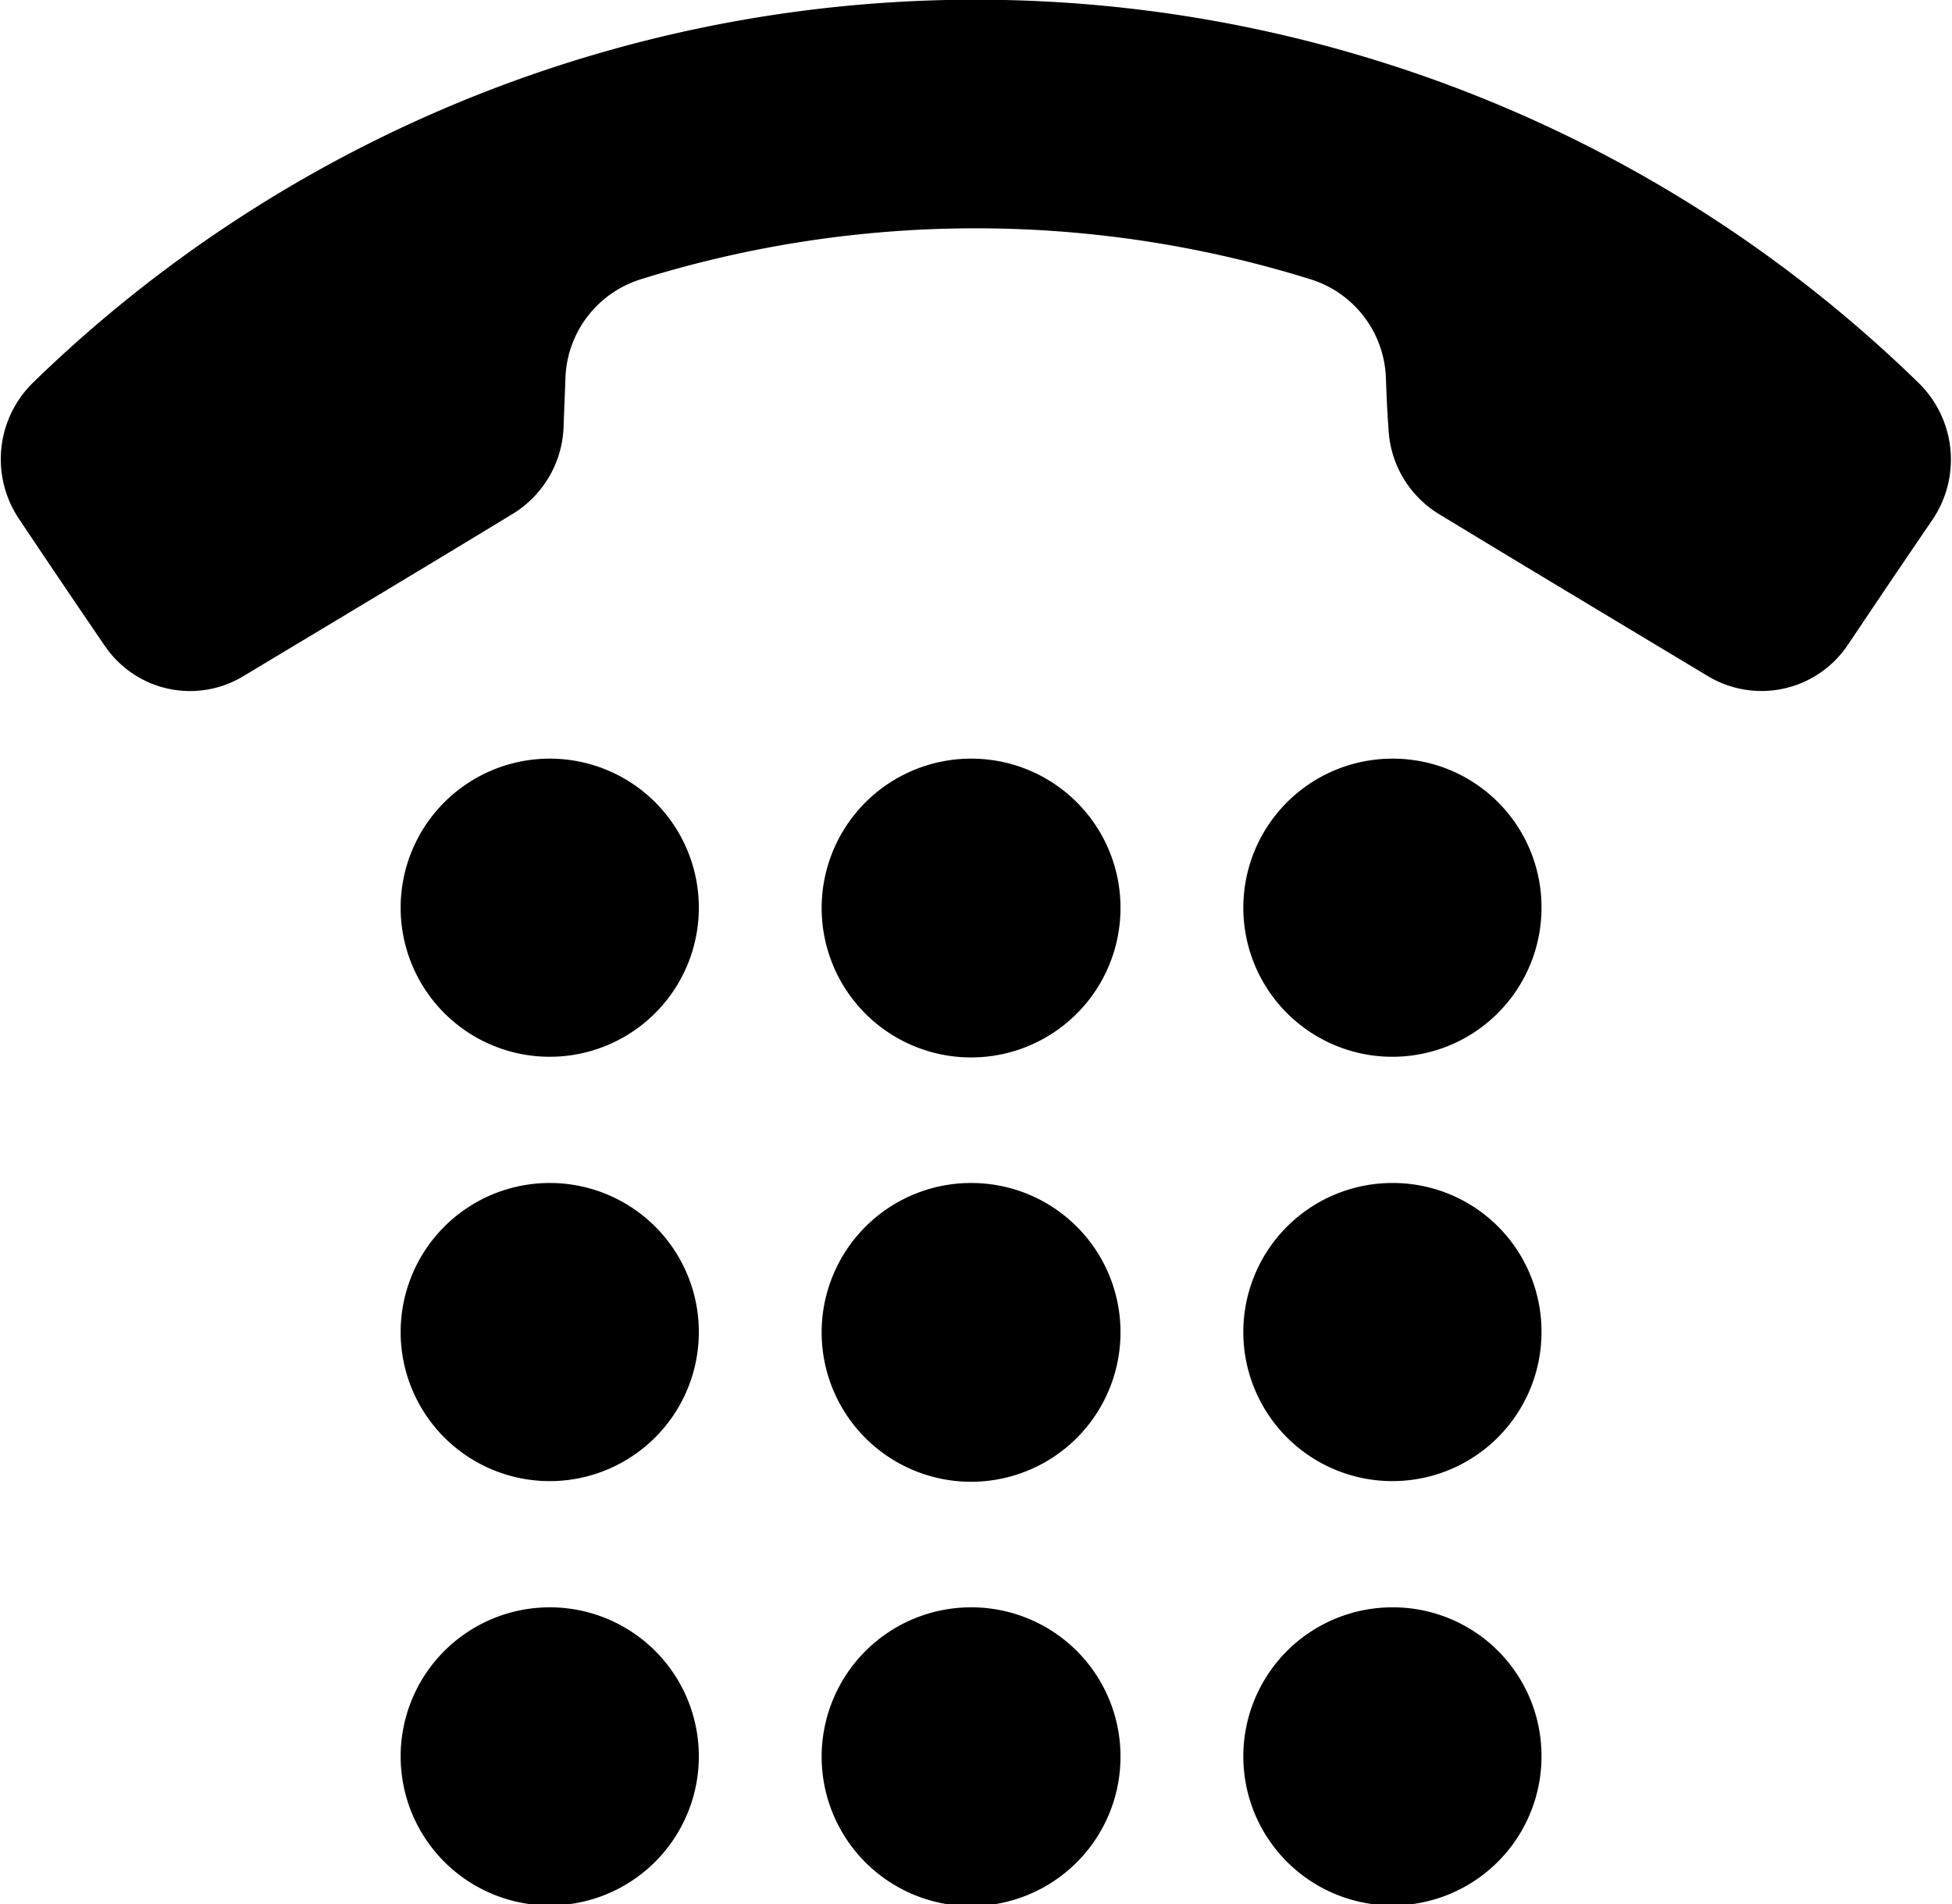
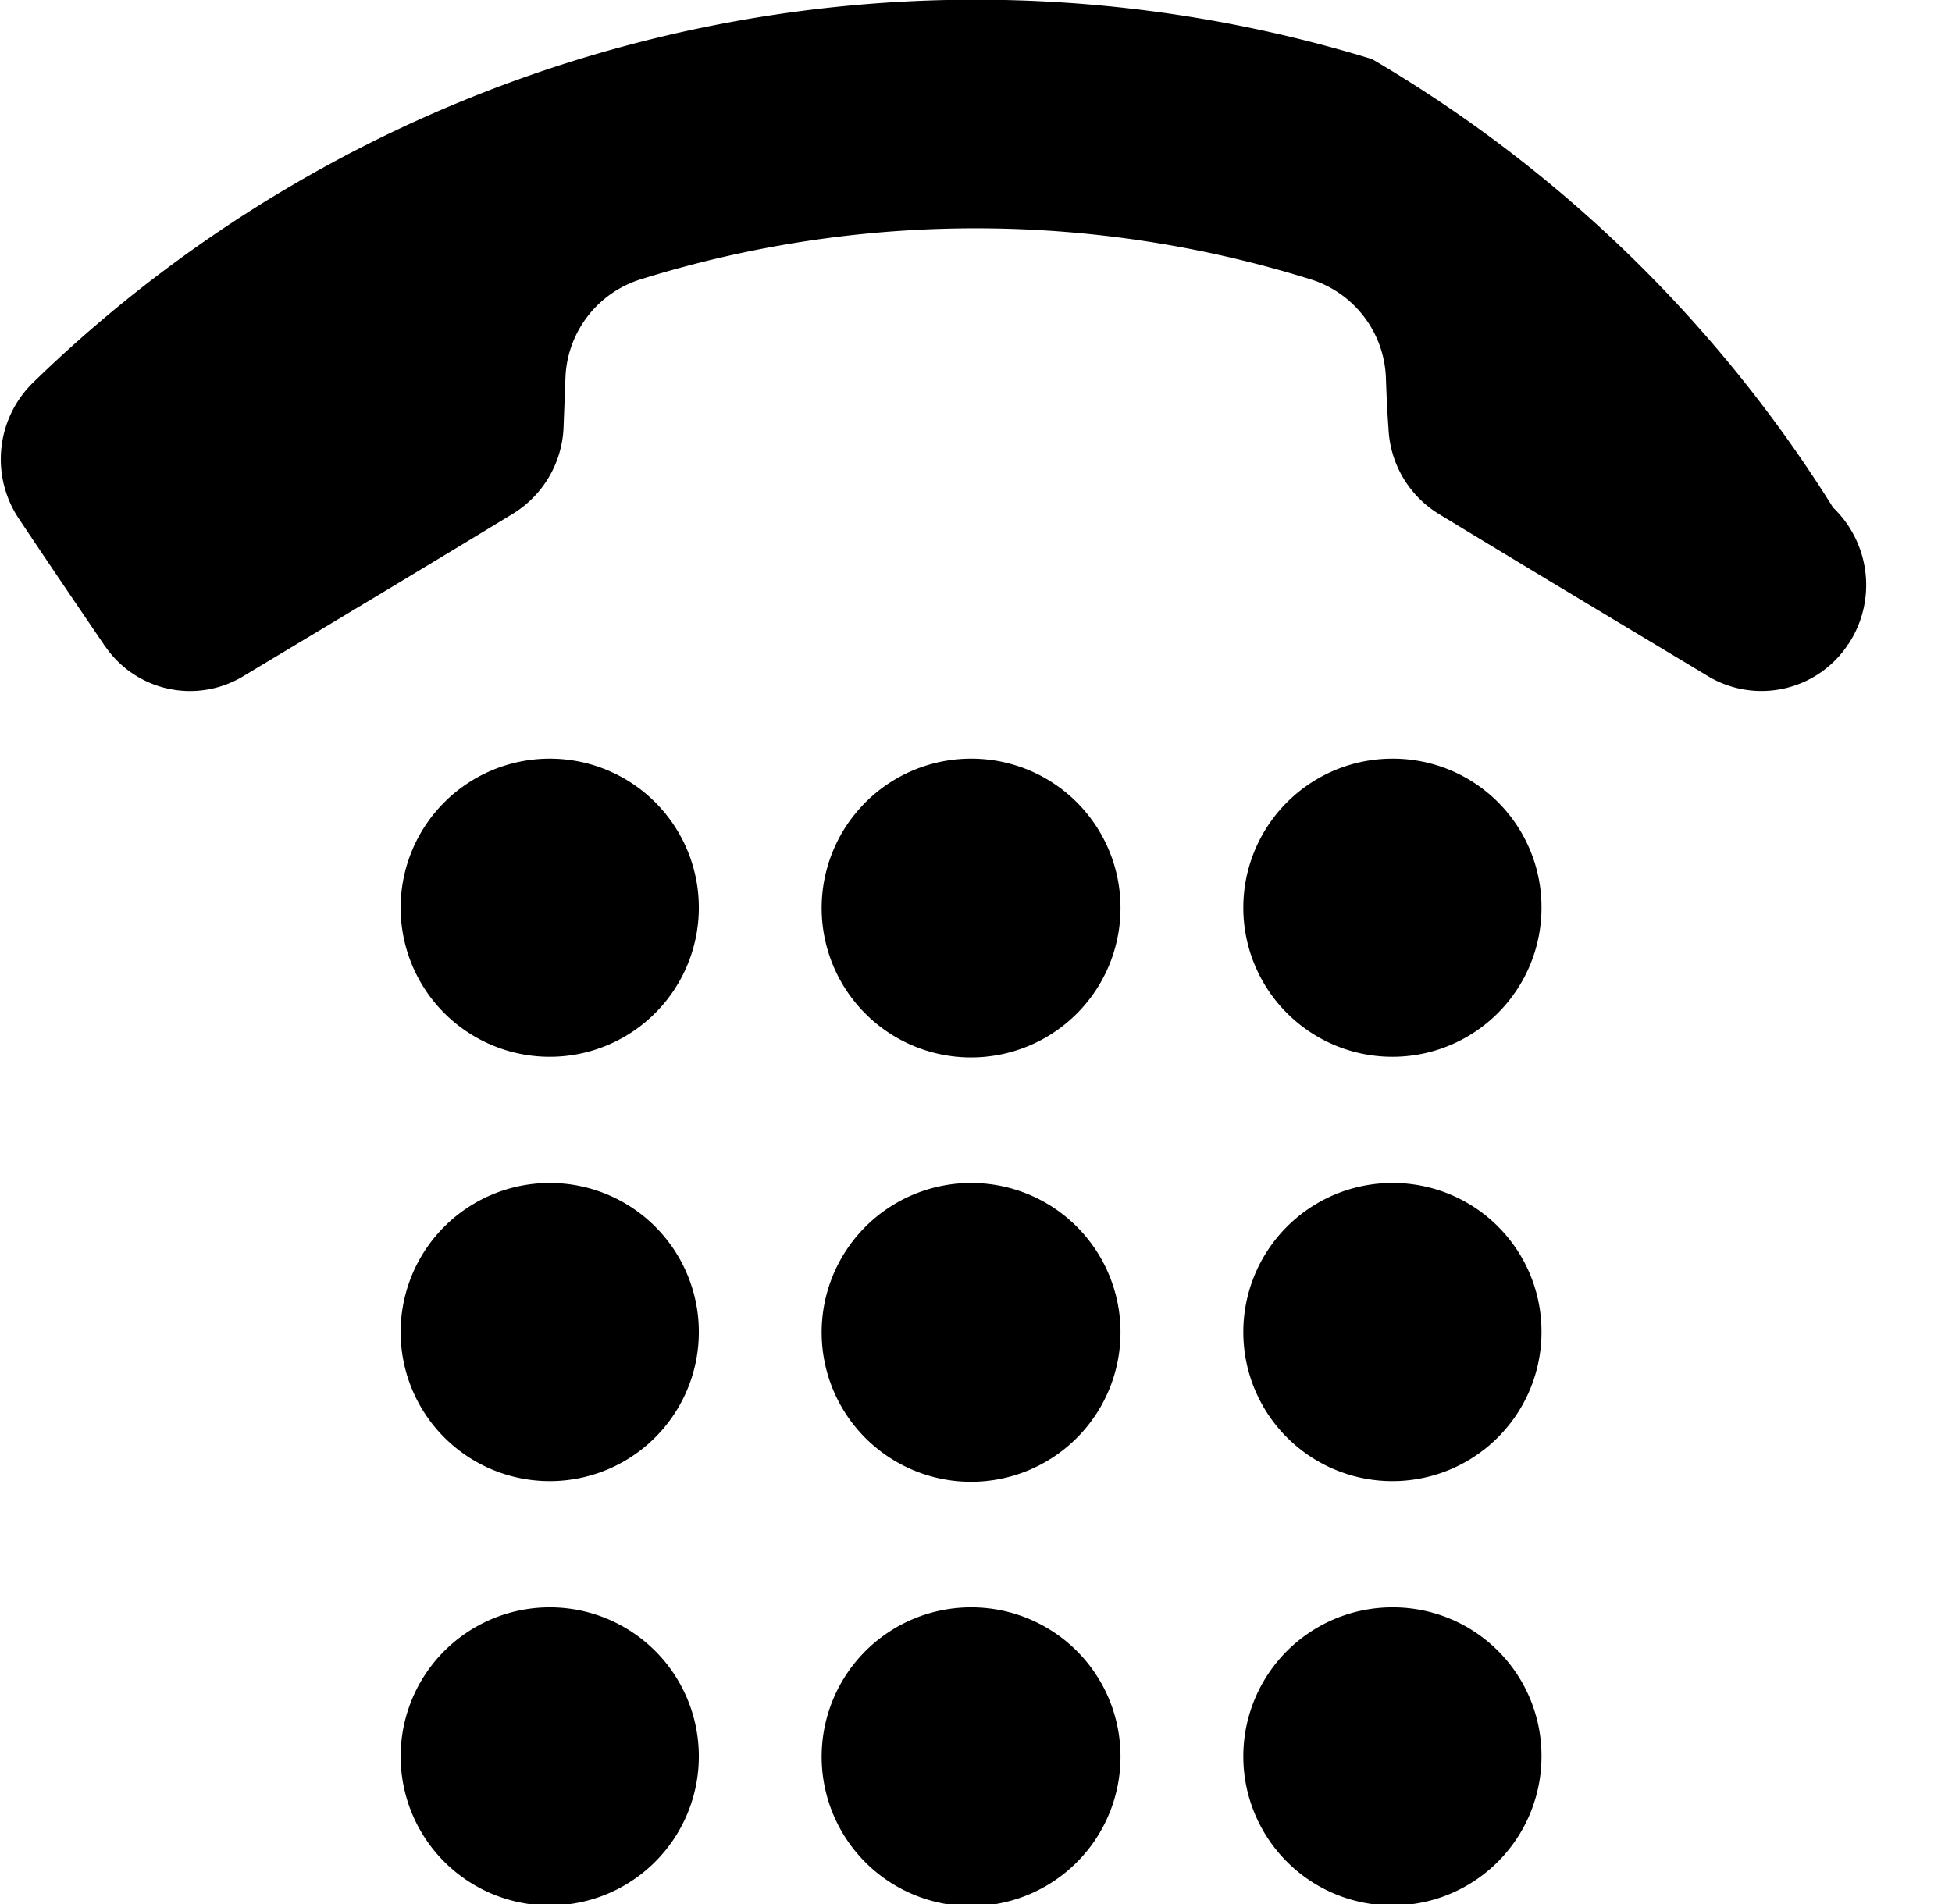
<svg xmlns="http://www.w3.org/2000/svg" width="29.72" height="29" viewBox="0 0 29.72 29">
  <defs>
    <style>
      .cls-1 {
        fill-rule: evenodd;
      }
    </style>
  </defs>
-   <path id="icon_tel.svg" class="cls-1" d="M1955.83,8.9a20.578,20.578,0,0,0-20.38,4.92,1.63,1.63,0,0,0-.22,2.083c0.4,0.6.85,1.264,1.29,1.91a0.012,0.012,0,0,0,.01.013,1.567,1.567,0,0,0,2.11.474c1.31-.787,2.96-1.776,4.11-2.477a1.618,1.618,0,0,0,.77-1.306c0.01-.258.02-0.52,0.03-0.784a1.633,1.633,0,0,1,1.15-1.481,17.131,17.131,0,0,1,10.19,0,1.633,1.633,0,0,1,1.15,1.481c0.01,0.264.02,0.526,0.04,0.784a1.607,1.607,0,0,0,.76,1.306c1.15,0.7,2.8,1.69,4.11,2.477a1.581,1.581,0,0,0,2.12-.474,0.012,0.012,0,0,1,.01-0.013c0.43-.645.88-1.308,1.29-1.91a1.632,1.632,0,0,0-.23-2.083A20.512,20.512,0,0,0,1955.83,8.9Zm-10.25,12.915a2.27,2.27,0,1,1-2.27-2.262A2.268,2.268,0,0,1,1945.58,21.814Zm6.42,0a2.275,2.275,0,1,1-2.28-2.262A2.27,2.27,0,0,1,1952,21.814Zm6.41,0a2.27,2.27,0,1,1-2.27-2.262A2.262,2.262,0,0,1,1958.41,21.814Zm-12.83,6.462a2.27,2.27,0,1,1-2.27-2.262A2.268,2.268,0,0,1,1945.58,28.276Zm6.42,0a2.275,2.275,0,1,1-2.28-2.262A2.271,2.271,0,0,1,1952,28.276Zm6.41,0a2.27,2.27,0,1,1-2.27-2.262A2.262,2.262,0,0,1,1958.41,28.276Zm-12.83,6.462a2.27,2.27,0,1,1-2.27-2.262A2.268,2.268,0,0,1,1945.58,34.739Zm6.42,0a2.275,2.275,0,1,1-2.28-2.262A2.27,2.27,0,0,1,1952,34.739Zm6.41,0a2.27,2.27,0,1,1-2.27-2.262A2.262,2.262,0,0,1,1958.41,34.739Z" transform="translate(-1934.94 -8)" />
+   <path id="icon_tel.svg" class="cls-1" d="M1955.83,8.9a20.578,20.578,0,0,0-20.38,4.92,1.63,1.63,0,0,0-.22,2.083c0.4,0.6.85,1.264,1.29,1.91a0.012,0.012,0,0,0,.01.013,1.567,1.567,0,0,0,2.11.474c1.31-.787,2.96-1.776,4.11-2.477a1.618,1.618,0,0,0,.77-1.306c0.01-.258.02-0.52,0.03-0.784a1.633,1.633,0,0,1,1.15-1.481,17.131,17.131,0,0,1,10.19,0,1.633,1.633,0,0,1,1.15,1.481c0.01,0.264.02,0.526,0.04,0.784a1.607,1.607,0,0,0,.76,1.306c1.15,0.7,2.8,1.69,4.11,2.477a1.581,1.581,0,0,0,2.12-.474,0.012,0.012,0,0,1,.01-0.013a1.632,1.632,0,0,0-.23-2.083A20.512,20.512,0,0,0,1955.83,8.9Zm-10.25,12.915a2.27,2.27,0,1,1-2.27-2.262A2.268,2.268,0,0,1,1945.58,21.814Zm6.42,0a2.275,2.275,0,1,1-2.28-2.262A2.27,2.27,0,0,1,1952,21.814Zm6.41,0a2.27,2.27,0,1,1-2.27-2.262A2.262,2.262,0,0,1,1958.41,21.814Zm-12.83,6.462a2.27,2.27,0,1,1-2.27-2.262A2.268,2.268,0,0,1,1945.58,28.276Zm6.42,0a2.275,2.275,0,1,1-2.28-2.262A2.271,2.271,0,0,1,1952,28.276Zm6.41,0a2.27,2.27,0,1,1-2.27-2.262A2.262,2.262,0,0,1,1958.41,28.276Zm-12.83,6.462a2.27,2.27,0,1,1-2.27-2.262A2.268,2.268,0,0,1,1945.58,34.739Zm6.42,0a2.275,2.275,0,1,1-2.28-2.262A2.27,2.27,0,0,1,1952,34.739Zm6.41,0a2.27,2.27,0,1,1-2.27-2.262A2.262,2.262,0,0,1,1958.41,34.739Z" transform="translate(-1934.94 -8)" />
</svg>